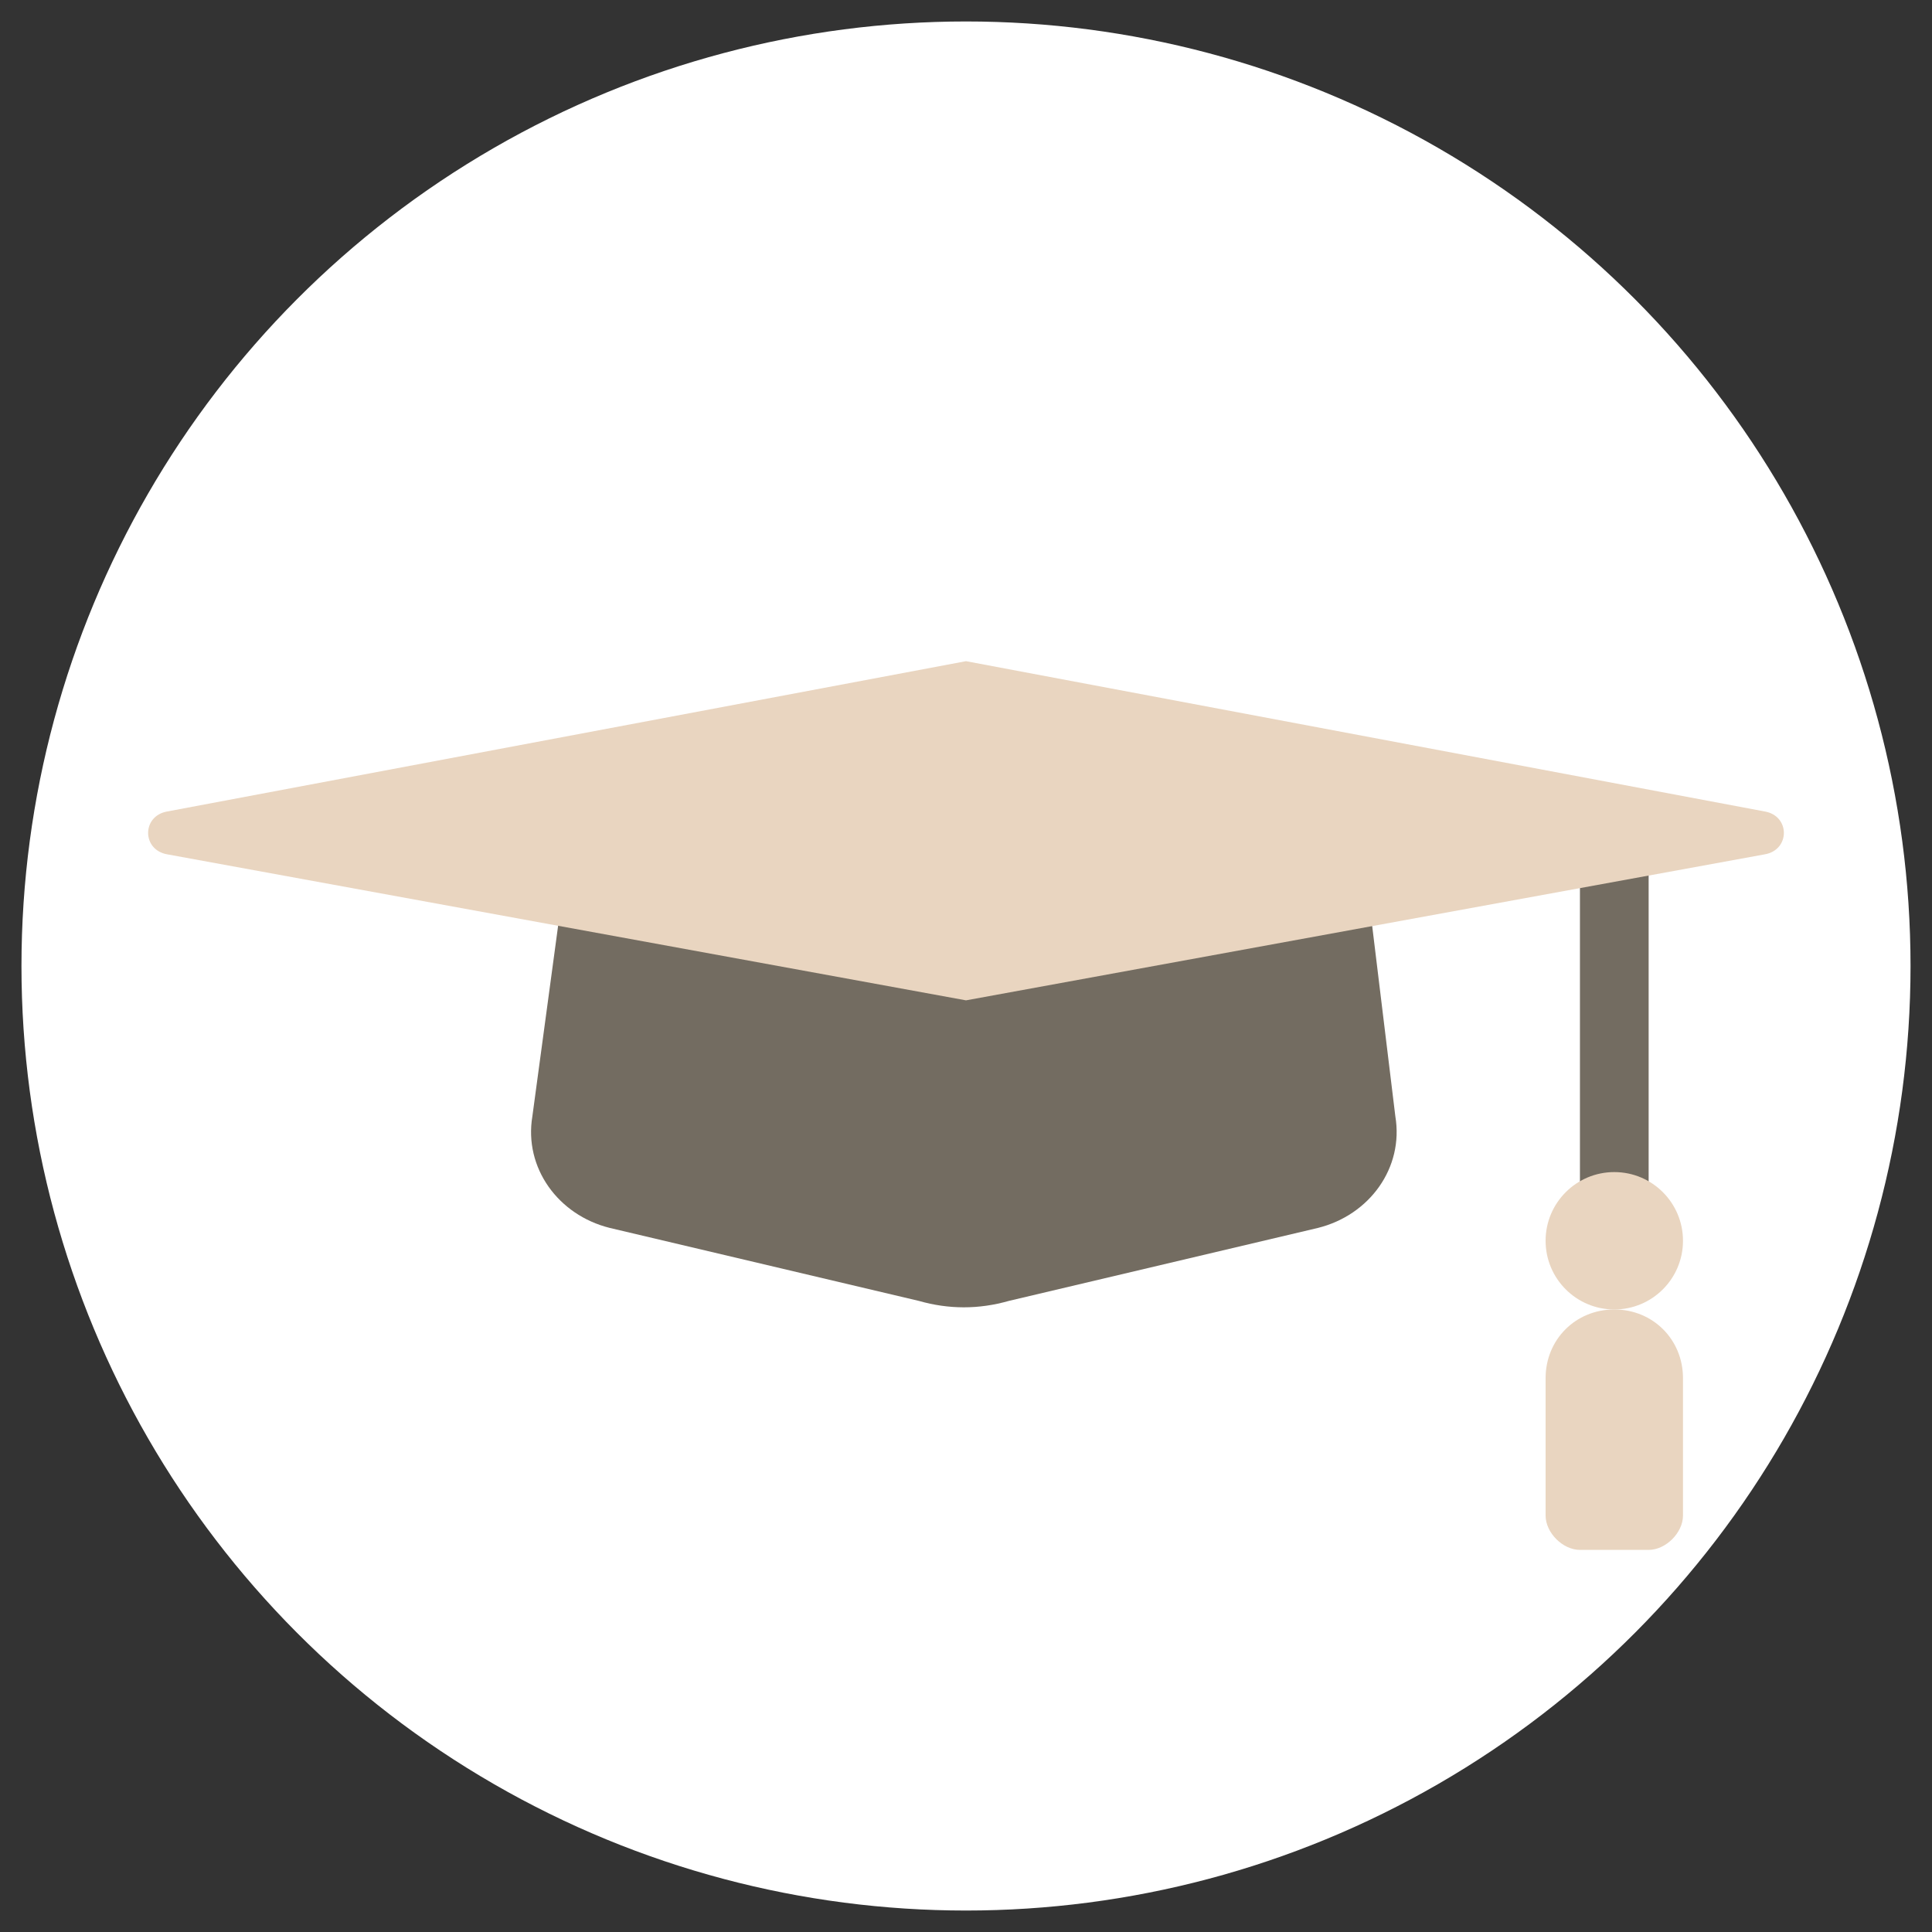
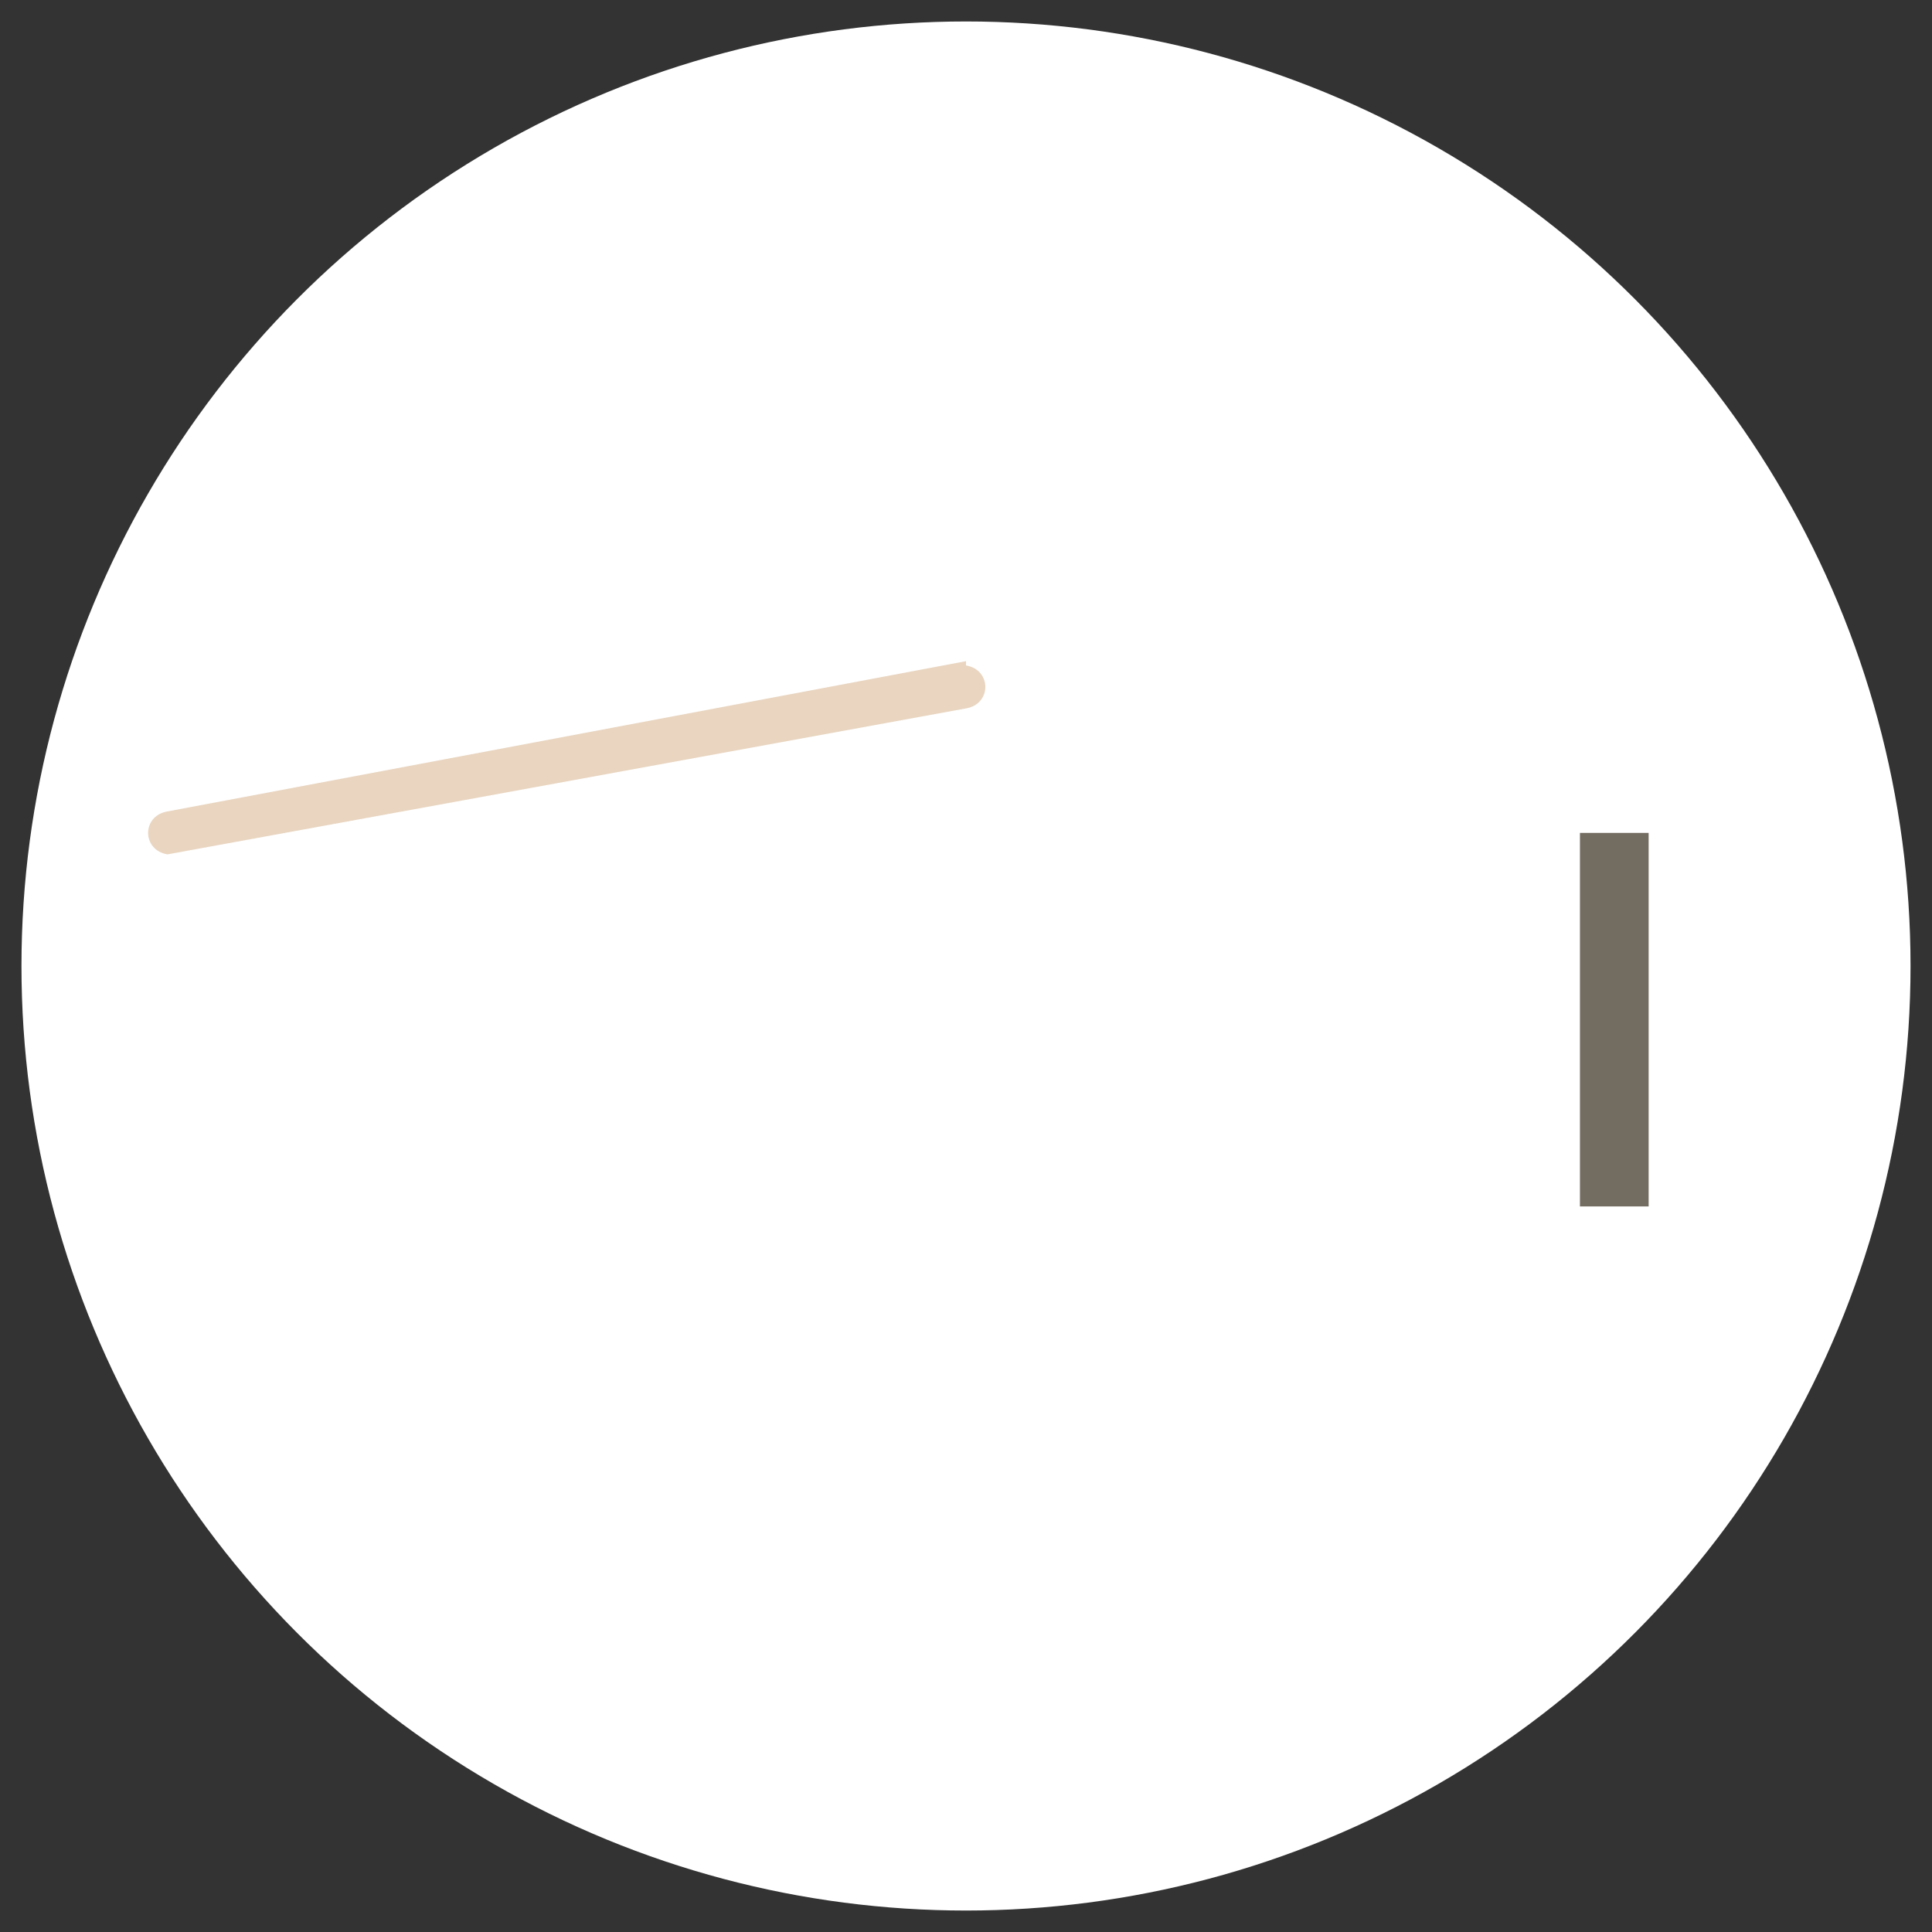
<svg xmlns="http://www.w3.org/2000/svg" version="1.1" id="Calque_1" x="0px" y="0px" viewBox="0 0 45 45" style="enable-background:new 0 0 45 45;" xml:space="preserve">
  <rect x="0" y="0" width="45" height="45" fill="#333333" stroke="none" />
  <style type="text/css">
	.st0{fill:#FFFFFF;}
	.st1{fill:#736C61;}
	.st2{fill:#E9D5C0;}
</style>
  <circle class="st0" cx="22.5" cy="22.5" r="22" />
  <g>
    <rect x="36.8" y="19.4" class="st1" width="1.6" height="8.7" />
-     <path class="st1" d="M31.6,18.6H13.4L12.4,26c-0.2,1.2,0.6,2.3,1.8,2.6l7.2,1.7c0.7,0.2,1.4,0.2,2.1,0l7.2-1.7   c1.2-0.3,2-1.4,1.8-2.6L31.6,18.6z" />
-     <path class="st2" d="M22.5,15.4L3.9,18.9c-0.6,0.1-0.6,0.9,0,1l18.6,3.4l18.6-3.4c0.6-0.1,0.6-0.9,0-1L22.5,15.4z" />
+     <path class="st2" d="M22.5,15.4L3.9,18.9c-0.6,0.1-0.6,0.9,0,1l18.6-3.4c0.6-0.1,0.6-0.9,0-1L22.5,15.4z" />
    <g>
-       <circle class="st2" cx="37.6" cy="28.9" r="1.6" />
-       <path class="st2" d="M37.6,30.5L37.6,30.5c-0.9,0-1.6,0.7-1.6,1.6v3.2c0,0.4,0.4,0.8,0.8,0.8h1.6c0.4,0,0.8-0.4,0.8-0.8v-3.2    C39.2,31.2,38.5,30.5,37.6,30.5z" />
-     </g>
+       </g>
  </g>
</svg>